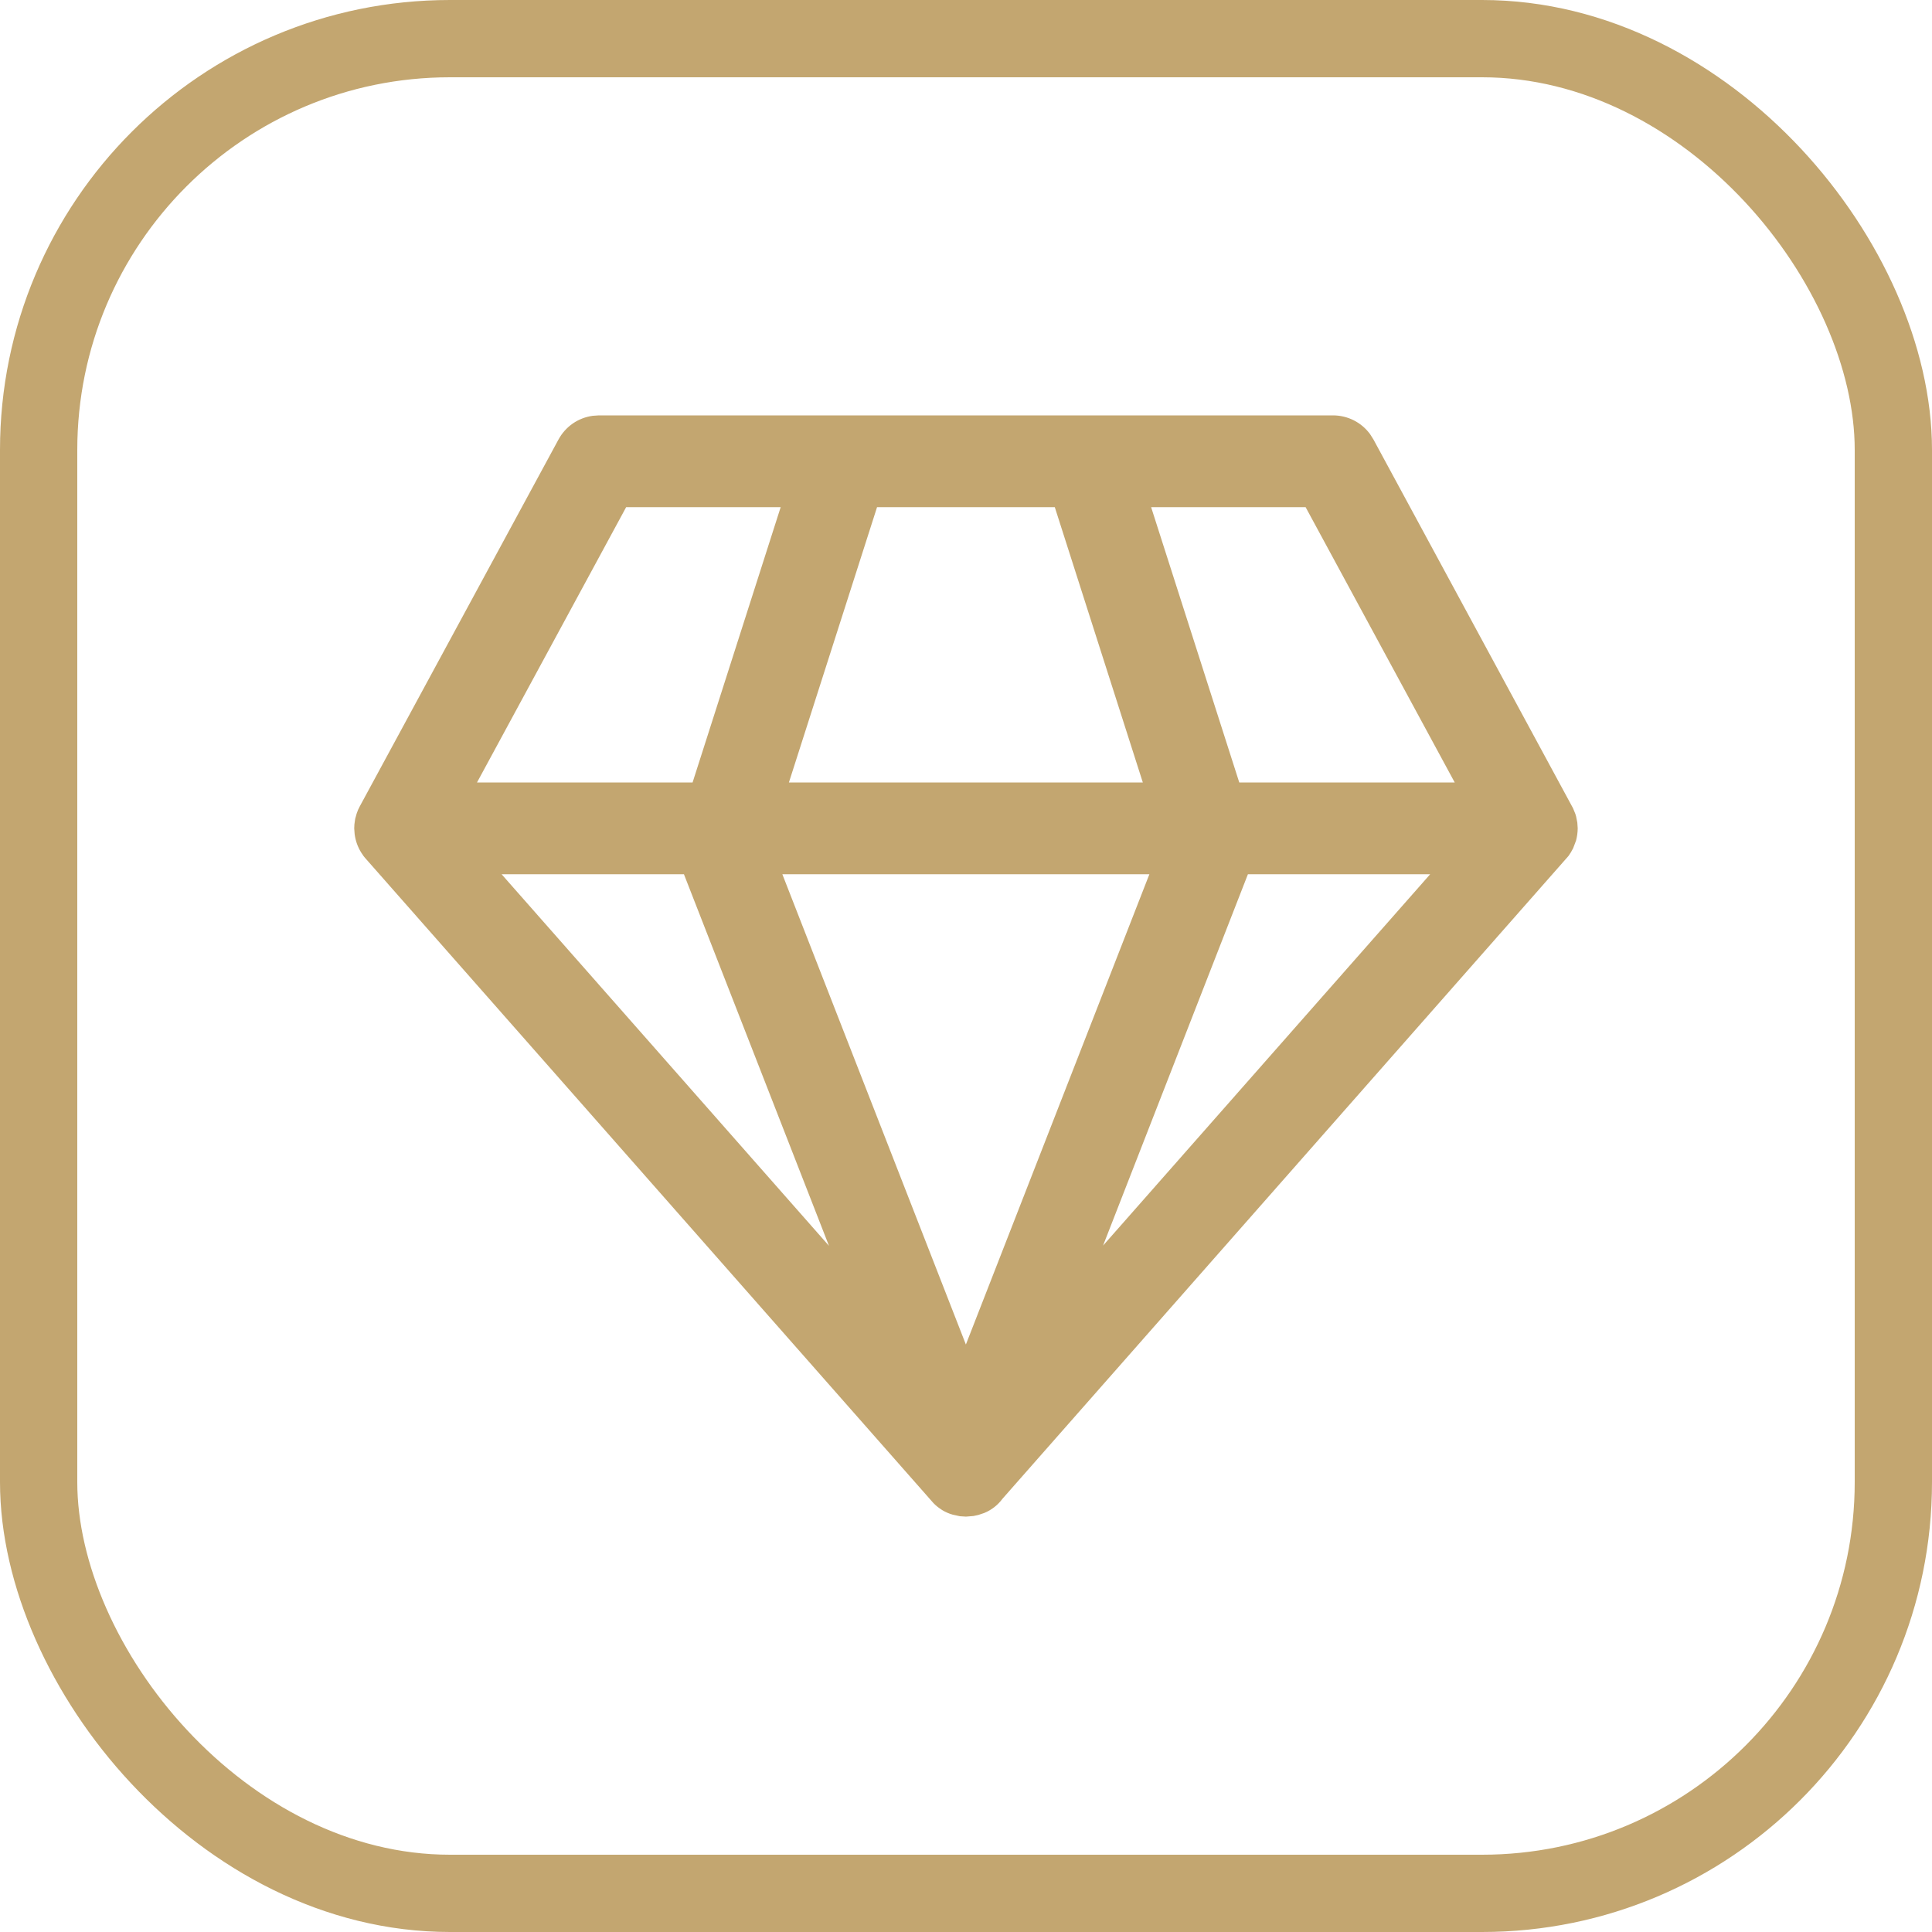
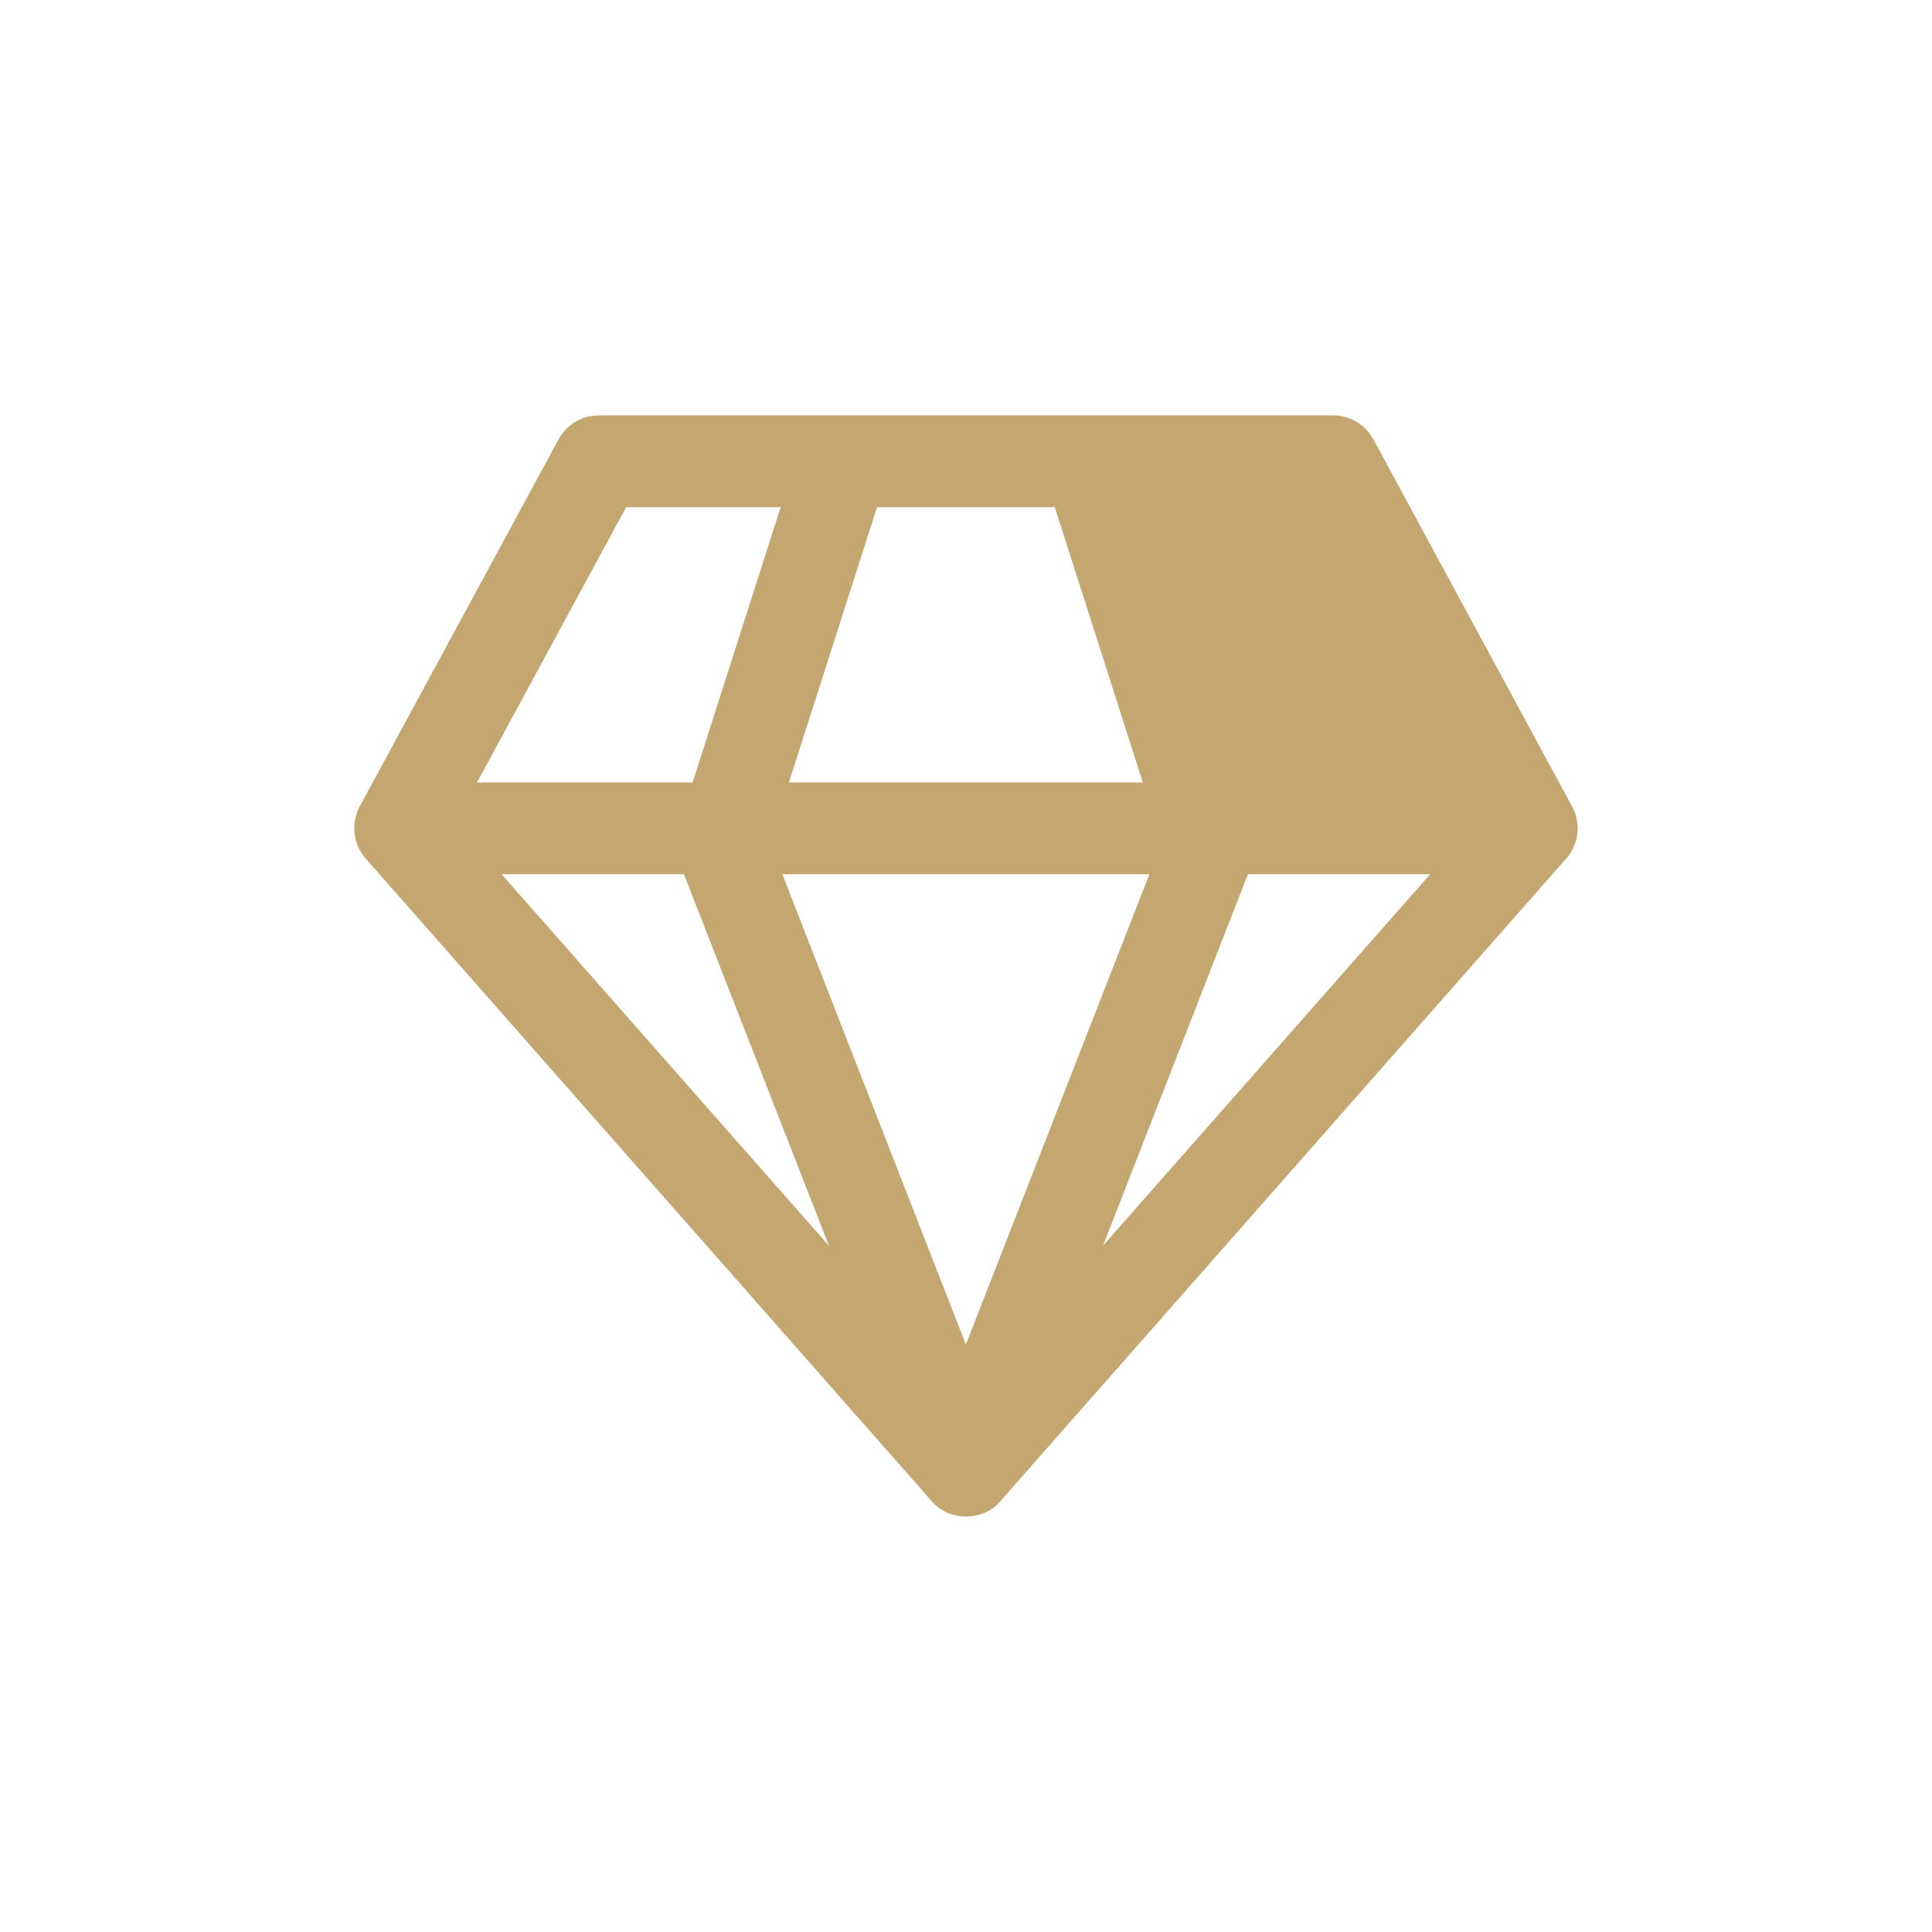
<svg xmlns="http://www.w3.org/2000/svg" width="50" height="50" viewBox="0 0 50 50" fill="none">
-   <rect x="1" y="1" width="48" height="48" rx="10.645" stroke="#C3A670" stroke-width="2" />
-   <path d="M34.499 10.75C34.685 10.75 34.869 10.794 35.036 10.878C35.202 10.962 35.346 11.084 35.457 11.235L35.544 11.372L40.71 20.917L40.77 21.064L40.789 21.127L40.821 21.289L40.831 21.438C40.83 21.544 40.815 21.651 40.788 21.754L40.713 21.952L40.653 22.061C40.617 22.118 40.577 22.172 40.534 22.223L40.629 22.099L40.59 22.155L25.944 38.788C25.824 38.951 25.661 39.078 25.474 39.155L25.319 39.207L25.195 39.234L25 39.25L24.842 39.24L24.655 39.199C24.558 39.172 24.466 39.131 24.38 39.079L24.365 39.068C24.291 39.021 24.221 38.966 24.16 38.903L9.45 22.205L9.409 22.155L9.346 22.061C9.256 21.916 9.199 21.754 9.178 21.585L9.167 21.438L9.172 21.333L9.192 21.192L9.23 21.056L9.265 20.962L9.309 20.872L14.455 11.372C14.544 11.208 14.67 11.068 14.823 10.961C14.976 10.855 15.153 10.787 15.337 10.761L15.499 10.75H34.499ZM29.746 22.625H20.247L24.997 34.796L29.746 22.625ZM17.7 22.625H12.981L21.454 32.242L17.7 22.625ZM37.013 22.625H32.296L28.547 32.236L37.013 22.625ZM20.204 13.125H16.205L12.345 20.25H17.924L20.204 13.125ZM27.298 13.125H22.698L20.417 20.25H29.576L27.298 13.125ZM33.789 13.125H29.791L32.072 20.25H37.648L33.789 13.125Z" fill="#C3A670" />
+   <path d="M34.499 10.75C34.685 10.75 34.869 10.794 35.036 10.878C35.202 10.962 35.346 11.084 35.457 11.235L35.544 11.372L40.71 20.917L40.77 21.064L40.789 21.127L40.821 21.289L40.831 21.438C40.83 21.544 40.815 21.651 40.788 21.754L40.713 21.952L40.653 22.061C40.617 22.118 40.577 22.172 40.534 22.223L40.629 22.099L40.59 22.155L25.944 38.788C25.824 38.951 25.661 39.078 25.474 39.155L25.319 39.207L25.195 39.234L25 39.25L24.842 39.24L24.655 39.199C24.558 39.172 24.466 39.131 24.38 39.079L24.365 39.068C24.291 39.021 24.221 38.966 24.16 38.903L9.45 22.205L9.409 22.155L9.346 22.061C9.256 21.916 9.199 21.754 9.178 21.585L9.167 21.438L9.172 21.333L9.192 21.192L9.23 21.056L9.265 20.962L9.309 20.872L14.455 11.372C14.544 11.208 14.67 11.068 14.823 10.961C14.976 10.855 15.153 10.787 15.337 10.761L15.499 10.75H34.499ZM29.746 22.625H20.247L24.997 34.796L29.746 22.625ZM17.7 22.625H12.981L21.454 32.242L17.7 22.625ZM37.013 22.625H32.296L28.547 32.236L37.013 22.625ZM20.204 13.125H16.205L12.345 20.25H17.924L20.204 13.125ZM27.298 13.125H22.698L20.417 20.25H29.576L27.298 13.125ZM33.789 13.125H29.791H37.648L33.789 13.125Z" fill="#C3A670" />
</svg>